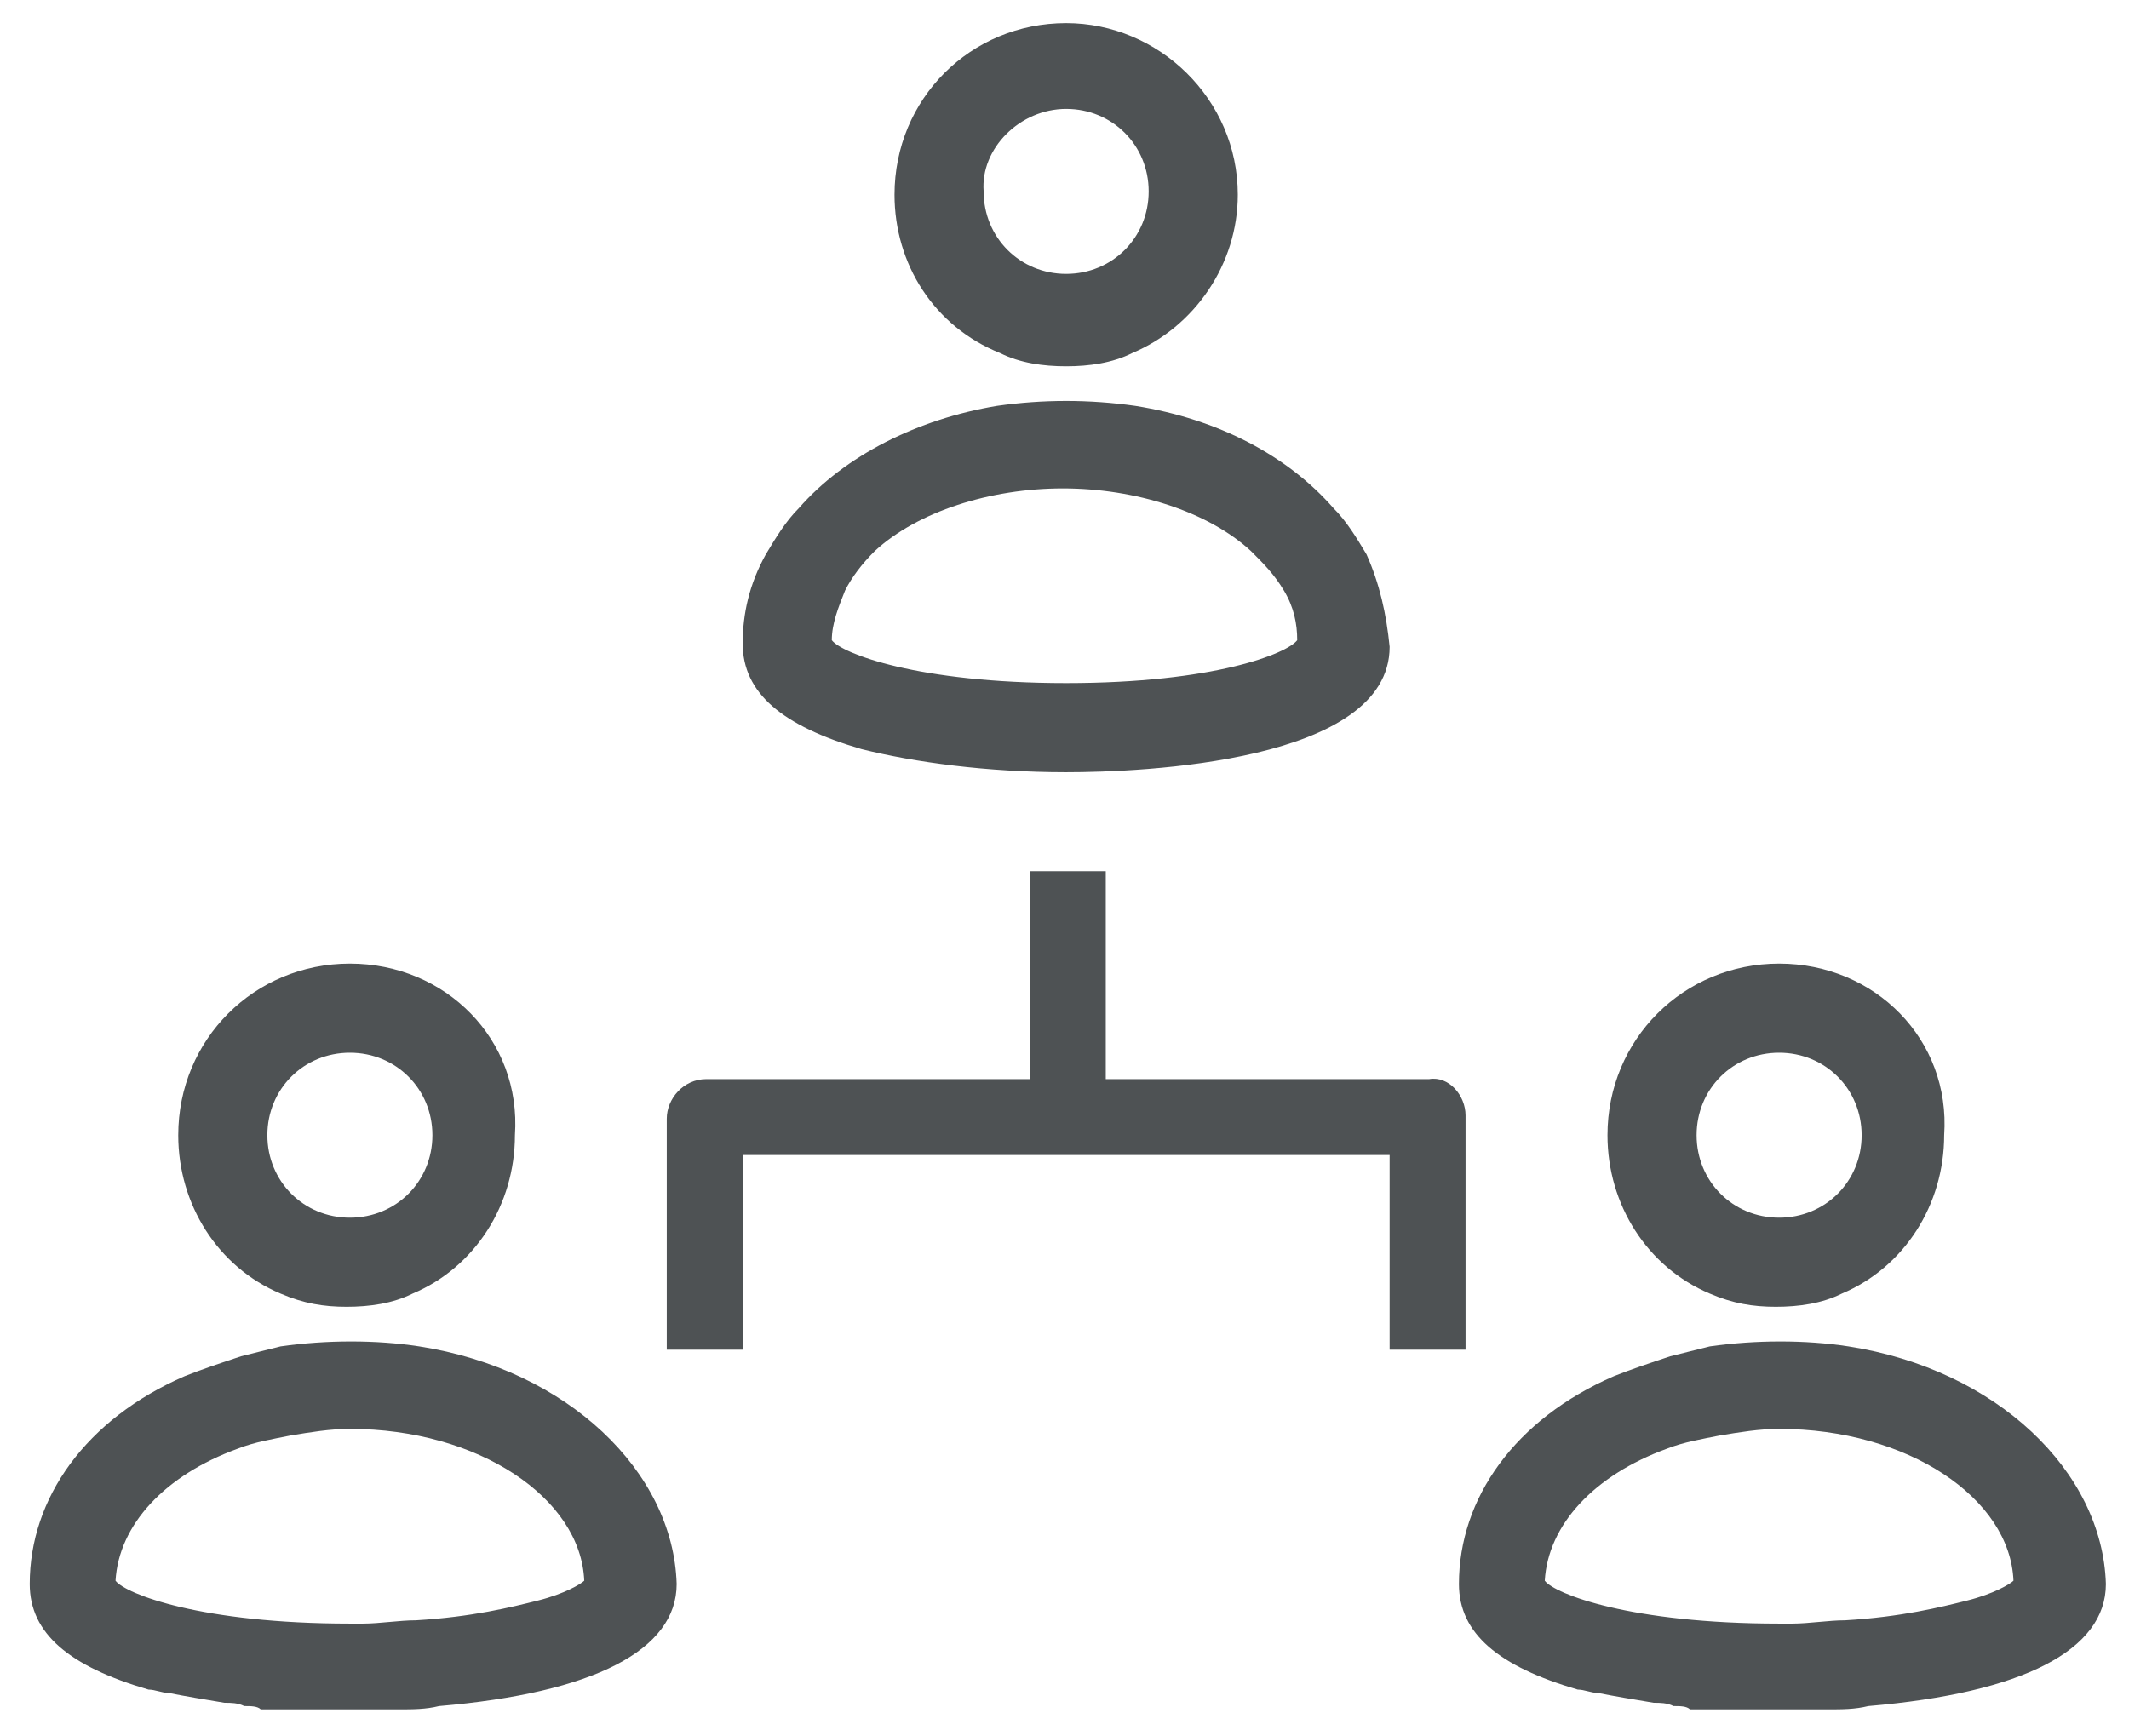
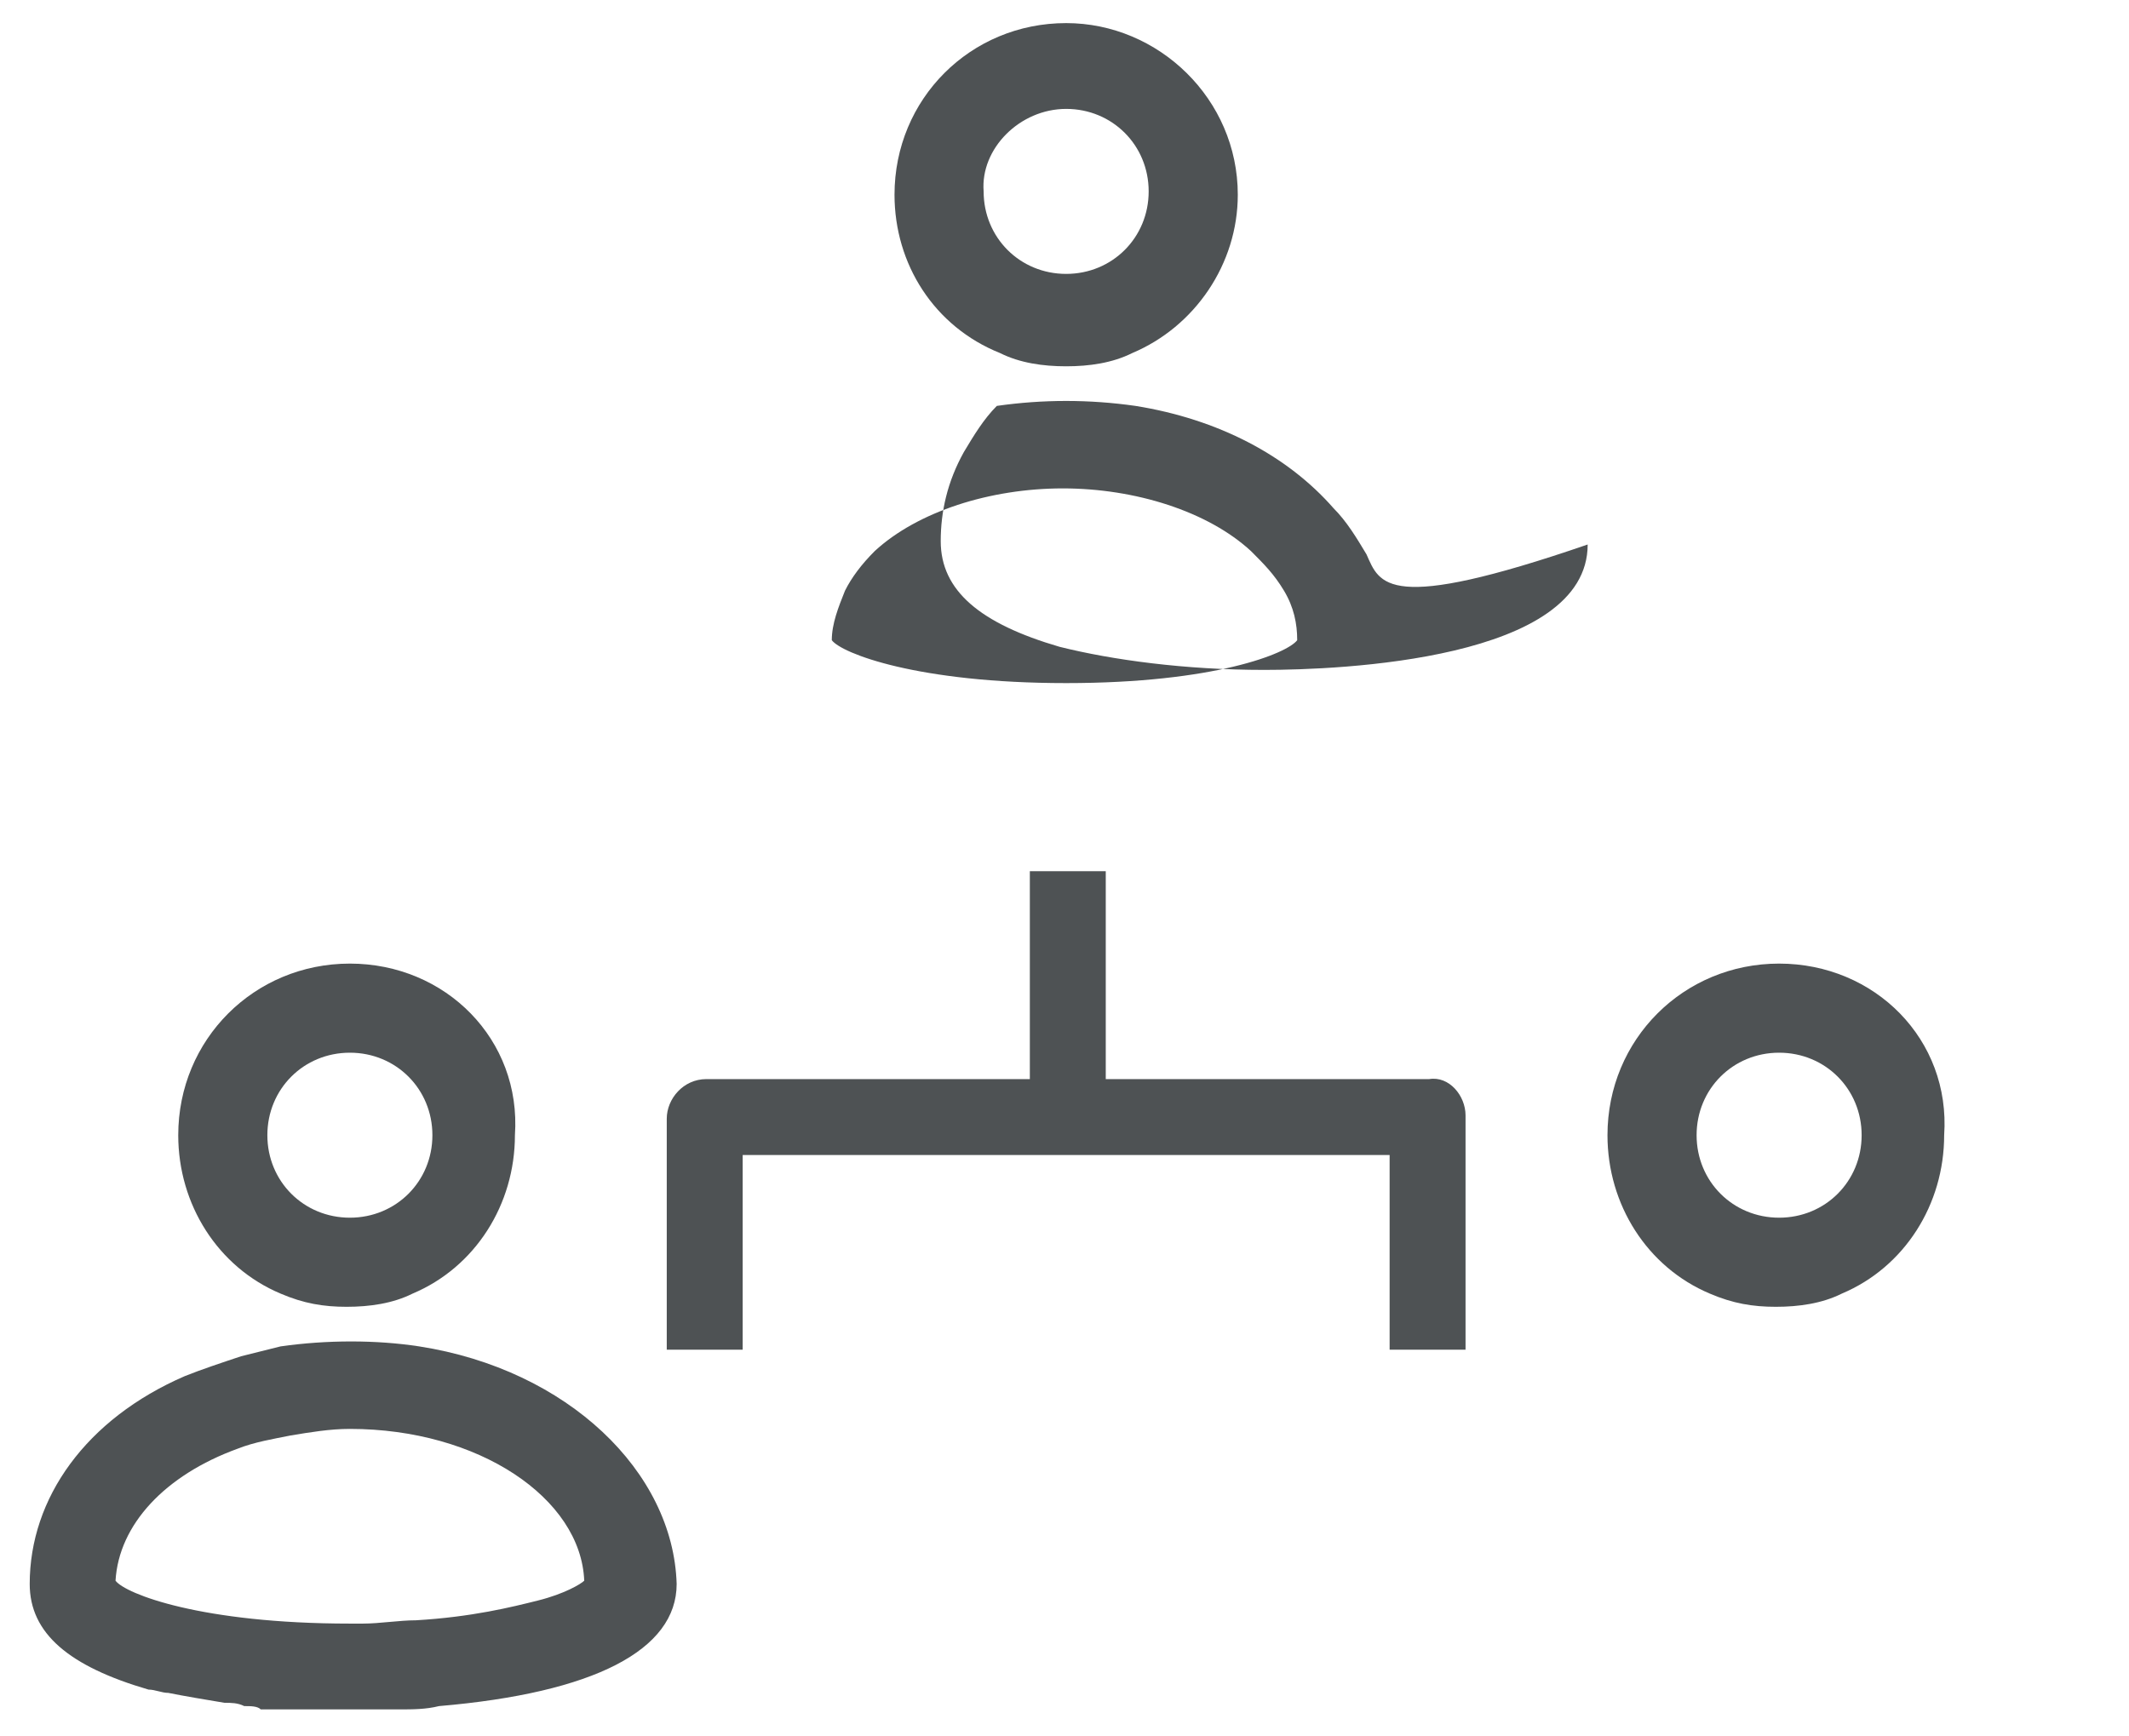
<svg xmlns="http://www.w3.org/2000/svg" version="1.1" id="Layer_1" x="0px" y="0px" viewBox="0 0 64.5 52.6" style="enable-background:new 0 0 64.5 52.6;" xml:space="preserve">
  <style type="text/css">
	.st0{fill:#FFFFFF;stroke:#488EB3;stroke-linecap:round;stroke-miterlimit:10;}
	.st1{fill:#488EB3;}
	.st2{fill:#FFFFFF;}
	.st3{fill:#4E5254;}
	.st4{fill:#3DBFEF;}
	.st5{fill:none;}
	.st6{fill:#616464;}
	.st7{fill:none;stroke:#488EB3;stroke-linecap:round;stroke-miterlimit:10;}
</style>
  <g>
    <g>
      <g>
        <g>
          <g>
-             <path class="st3" d="M41.4,16.8c-0.3-0.5-0.6-1-1-1.4c-1.4-1.6-3.5-2.7-6-3.1c-1.4-0.2-2.8-0.2-4.2,0c-2.4,0.4-4.6,1.5-6,3.1       c-0.4,0.4-0.7,0.9-1,1.4c-0.5,0.9-0.7,1.8-0.7,2.7c0,1.5,1.2,2.5,3.6,3.2c1.6,0.4,3.8,0.7,6.2,0.7c2.3,0,9.8-0.3,9.8-3.8       C42,18.6,41.8,17.7,41.4,16.8z M32.3,20.7c-4.5,0-6.8-0.9-7.1-1.3c0-0.5,0.2-1,0.4-1.5c0.2-0.4,0.5-0.8,0.9-1.2       c1.3-1.2,3.5-1.9,5.7-1.9c2.2,0,4.4,0.7,5.7,1.9c0.4,0.4,0.7,0.7,1,1.2c0.3,0.5,0.4,1,0.4,1.5C39,19.8,36.8,20.7,32.3,20.7z" />
+             <path class="st3" d="M41.4,16.8c-0.3-0.5-0.6-1-1-1.4c-1.4-1.6-3.5-2.7-6-3.1c-1.4-0.2-2.8-0.2-4.2,0c-0.4,0.4-0.7,0.9-1,1.4c-0.5,0.9-0.7,1.8-0.7,2.7c0,1.5,1.2,2.5,3.6,3.2c1.6,0.4,3.8,0.7,6.2,0.7c2.3,0,9.8-0.3,9.8-3.8       C42,18.6,41.8,17.7,41.4,16.8z M32.3,20.7c-4.5,0-6.8-0.9-7.1-1.3c0-0.5,0.2-1,0.4-1.5c0.2-0.4,0.5-0.8,0.9-1.2       c1.3-1.2,3.5-1.9,5.7-1.9c2.2,0,4.4,0.7,5.7,1.9c0.4,0.4,0.7,0.7,1,1.2c0.3,0.5,0.4,1,0.4,1.5C39,19.8,36.8,20.7,32.3,20.7z" />
          </g>
          <g>
            <path class="st3" d="M32.3,0.7c-2.9,0-5.2,2.3-5.2,5.2c0,2.1,1.2,4,3.2,4.8c0.6,0.3,1.3,0.4,2,0.4c0.7,0,1.4-0.1,2-0.4       c1.9-0.8,3.2-2.7,3.2-4.8C37.5,3,35.1,0.7,32.3,0.7z M32.3,3.3c1.4,0,2.5,1.1,2.5,2.5c0,1.4-1.1,2.5-2.5,2.5       c-1.4,0-2.5-1.1-2.5-2.5C29.7,4.5,30.9,3.3,32.3,3.3z" />
          </g>
        </g>
      </g>
    </g>
    <g>
      <g>
        <g>
          <g>
            <path class="st3" d="M10.6,29.2c-2.9,0-5.2,2.3-5.2,5.2c0,2.1,1.2,4,3.1,4.8c0.7,0.3,1.3,0.4,2,0.4c0.7,0,1.4-0.1,2-0.4       c1.9-0.8,3.1-2.7,3.1-4.8C15.8,31.5,13.5,29.2,10.6,29.2z M10.6,31.9c1.4,0,2.5,1.1,2.5,2.5c0,1.4-1.1,2.5-2.5,2.5       s-2.5-1.1-2.5-2.5C8.1,33,9.2,31.9,10.6,31.9z" />
          </g>
        </g>
      </g>
      <g>
        <g>
          <g>
            <path class="st3" d="M12.7,40.8c-1.3-0.2-2.8-0.2-4.2,0c-0.4,0.1-0.8,0.2-1.2,0.3c-0.6,0.2-1.2,0.4-1.7,0.6       c-3,1.3-4.7,3.7-4.7,6.3c0,1.5,1.2,2.5,3.6,3.2c0.2,0,0.4,0.1,0.6,0.1c0.5,0.1,1.1,0.2,1.7,0.3c0.2,0,0.4,0,0.6,0.1       c0.2,0,0.4,0,0.5,0.1c0.2,0,0.3,0,0.5,0c0.2,0,0.4,0,0.5,0c0.2,0,0.4,0,0.5,0c0.4,0,0.8,0,1.2,0c0.2,0,0.5,0,1,0       c0.2,0,0.3,0,0.5,0c0.4,0,0.8,0,1.2-0.1c4.7-0.4,7.2-1.7,7.2-3.7C20.4,44.6,17.2,41.5,12.7,40.8z M10.6,49.2       c-4.5,0-6.8-0.9-7.1-1.3c0.1-1.7,1.5-3.2,3.7-4c0.5-0.2,1.1-0.3,1.6-0.4c0.6-0.1,1.2-0.2,1.8-0.2c3.9,0,7,2.1,7.1,4.6       c-0.1,0.1-0.6,0.4-1.4,0.6s-2,0.5-3.7,0.6c-0.5,0-1.1,0.1-1.6,0.1H10.6z" />
          </g>
        </g>
      </g>
    </g>
    <g>
      <g>
        <g>
          <g>
            <path class="st3" d="M53.9,29.2c-2.9,0-5.2,2.3-5.2,5.2c0,2.1,1.2,4,3.1,4.8c0.7,0.3,1.3,0.4,2,0.4c0.7,0,1.4-0.1,2-0.4       c1.9-0.8,3.1-2.7,3.1-4.8C59.1,31.5,56.8,29.2,53.9,29.2z M53.9,31.9c1.4,0,2.5,1.1,2.5,2.5c0,1.4-1.1,2.5-2.5,2.5       s-2.5-1.1-2.5-2.5C51.4,33,52.5,31.9,53.9,31.9z" />
          </g>
        </g>
      </g>
      <g>
        <g>
          <g>
-             <path class="st3" d="M56,40.8c-1.3-0.2-2.8-0.2-4.2,0c-0.4,0.1-0.8,0.2-1.2,0.3c-0.6,0.2-1.2,0.4-1.7,0.6       c-3,1.3-4.7,3.7-4.7,6.3c0,1.5,1.2,2.5,3.6,3.2c0.2,0,0.4,0.1,0.6,0.1c0.5,0.1,1.1,0.2,1.7,0.3c0.2,0,0.4,0,0.6,0.1       c0.2,0,0.4,0,0.5,0.1c0.2,0,0.3,0,0.5,0c0.2,0,0.4,0,0.5,0c0.2,0,0.4,0,0.5,0c0.4,0,0.8,0,1.2,0c0.2,0,0.5,0,1,0       c0.2,0,0.3,0,0.5,0c0.4,0,0.8,0,1.2-0.1c4.7-0.4,7.2-1.7,7.2-3.7C63.7,44.6,60.5,41.5,56,40.8z M53.9,49.2       c-4.5,0-6.8-0.9-7.1-1.3c0.1-1.7,1.5-3.2,3.7-4c0.5-0.2,1.1-0.3,1.6-0.4c0.6-0.1,1.2-0.2,1.8-0.2c3.9,0,7,2.1,7.1,4.6       c-0.1,0.1-0.6,0.4-1.4,0.6s-2,0.5-3.7,0.6c-0.5,0-1.1,0.1-1.6,0.1H53.9z" />
-           </g>
+             </g>
        </g>
      </g>
    </g>
    <g>
      <path class="st3" d="M44.4,33.8v7.1h-2.3v-5.9H22.5v5.9h-2.3v-7c0-0.6,0.5-1.2,1.2-1.2h9.8v-6.3h2.3v6.3h9.8    C43.9,32.6,44.4,33.2,44.4,33.8z" />
    </g>
  </g>
</svg>